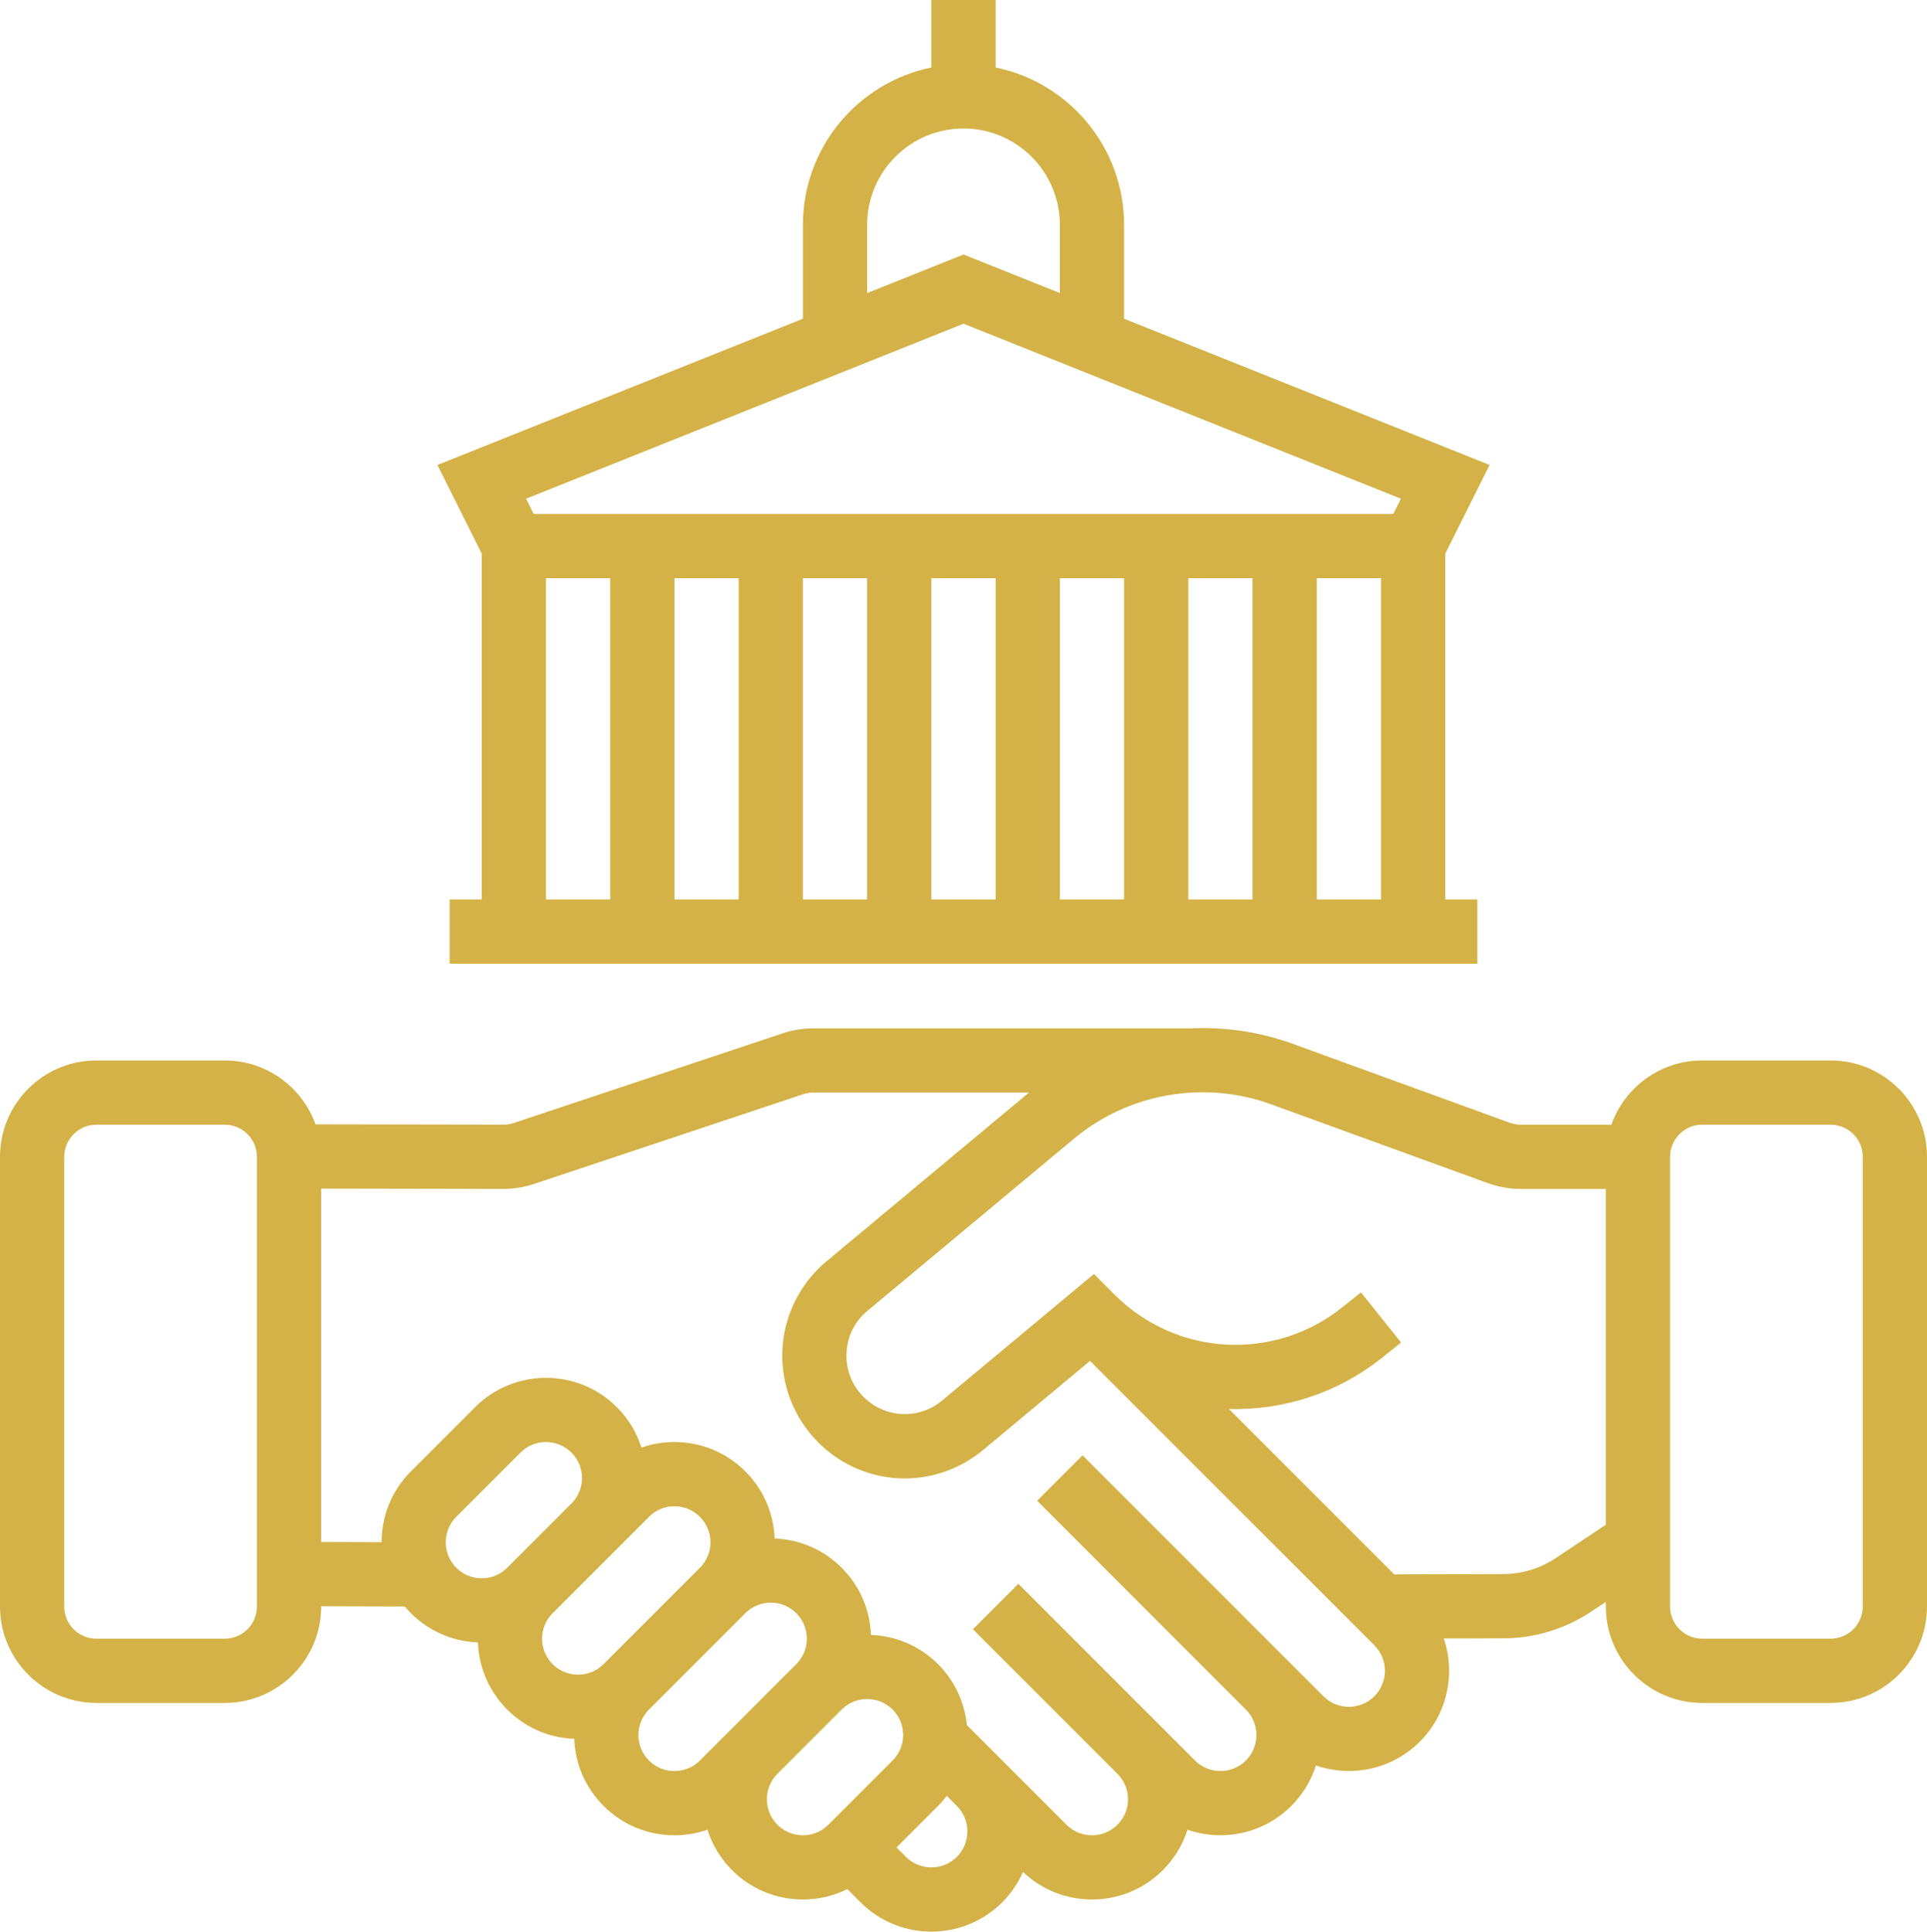
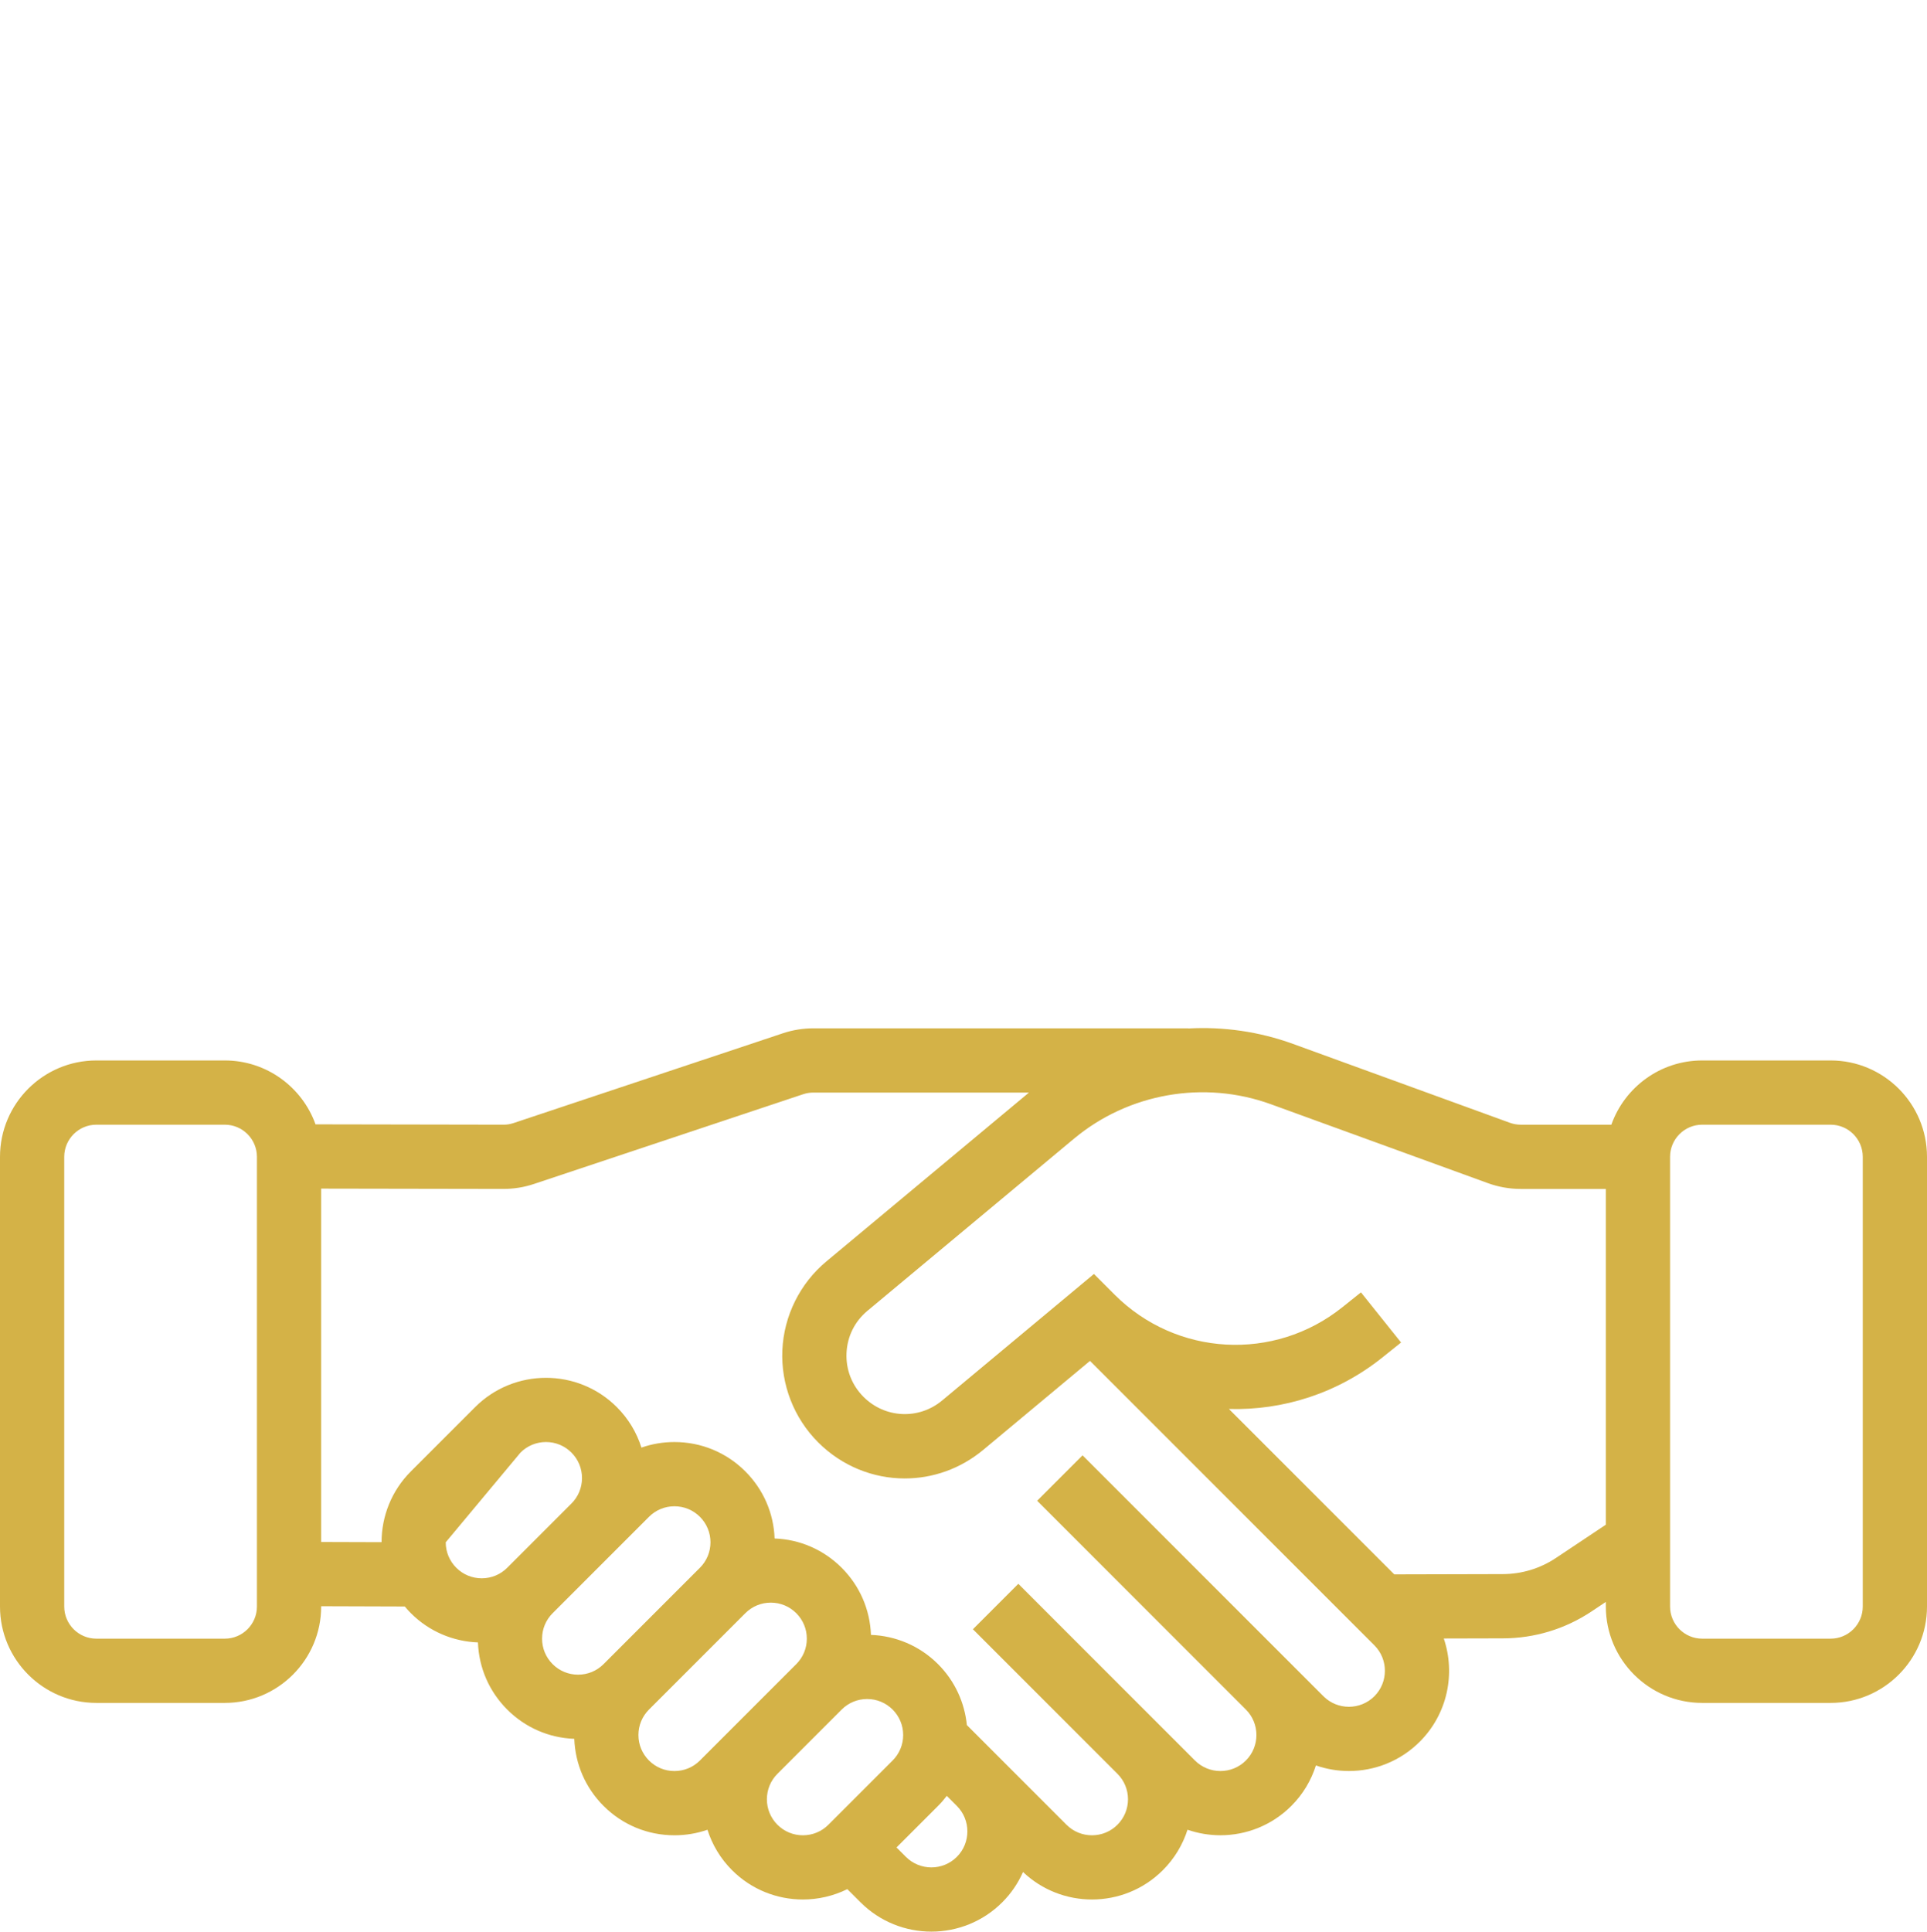
<svg xmlns="http://www.w3.org/2000/svg" fill="#000000" height="481.1" preserveAspectRatio="xMidYMid meet" version="1" viewBox="16.0 16.0 480.0 481.1" width="480" zoomAndPan="magnify">
  <g fill="#d4b247" id="change1_1">
-     <path d="M 480 416.098 C 480 420.508 476.41 424.098 472 424.098 L 440 424.098 C 435.59 424.098 432 420.508 432 416.098 L 432 304.098 C 432 299.688 435.59 296.098 440 296.098 L 472 296.098 C 476.41 296.098 480 299.688 480 304.098 Z M 416 395.719 L 403.59 403.992 C 399.648 406.617 395.066 408.012 390.336 408.023 L 363.305 408.09 L 322.113 366.898 C 335.535 367.273 349.113 363.051 360.336 354.074 L 364.996 350.344 L 355.004 337.852 L 350.34 341.578 C 333.383 355.148 309.016 353.797 293.656 338.441 L 288.492 333.273 L 250.688 364.777 C 244.875 369.621 236.457 369.238 231.105 363.891 C 228.184 360.965 226.676 357.082 226.863 352.953 C 227.051 348.824 228.902 345.094 232.078 342.445 L 283.508 299.59 C 297.125 288.238 315.938 284.953 332.602 291.012 L 386.613 310.652 C 389.25 311.609 392.012 312.098 394.82 312.098 L 416 312.098 Z M 358.344 438.441 C 354.844 441.938 349.156 441.938 345.656 438.441 L 285.656 378.441 L 274.344 389.754 L 326.344 441.754 C 329.84 445.254 329.84 450.941 326.344 454.441 C 322.844 457.938 317.156 457.938 313.656 454.441 L 269.656 410.441 L 258.344 421.754 L 294.344 457.754 C 296.039 459.449 296.973 461.703 296.973 464.098 C 296.973 466.492 296.039 468.746 294.344 470.441 C 292.648 472.137 290.395 473.066 288 473.066 C 285.605 473.066 283.352 472.137 281.656 470.441 L 265.656 454.441 L 256.836 445.617 C 256.285 440.074 253.895 434.68 249.656 430.441 C 245.031 425.812 239.023 423.391 232.949 423.16 C 232.715 416.844 230.152 410.938 225.656 406.441 C 221.164 401.949 215.262 399.383 208.949 399.148 C 208.715 392.836 206.148 386.934 201.656 382.441 C 196.941 377.727 190.672 375.129 184 375.129 C 181.156 375.129 178.387 375.602 175.777 376.512 C 174.609 372.824 172.574 369.359 169.656 366.441 C 159.922 356.703 144.078 356.703 134.344 366.441 L 118.344 382.441 C 113.48 387.301 111.051 393.684 111.043 400.07 L 96 400.023 L 96 312.016 L 141.375 312.094 C 141.391 312.094 141.402 312.094 141.418 312.094 C 144 312.094 146.555 311.68 149.008 310.859 L 216.066 288.508 C 216.883 288.234 217.734 288.098 218.598 288.098 L 272.305 288.098 L 221.836 330.156 C 215.262 335.633 211.27 343.68 210.879 352.227 C 210.492 360.777 213.738 369.152 219.793 375.203 C 225.762 381.172 233.551 384.199 241.371 384.199 C 248.273 384.199 255.203 381.84 260.93 377.07 L 287.508 354.922 L 358.344 425.754 C 361.84 429.254 361.84 434.941 358.344 438.441 Z M 254.344 478.441 C 250.844 481.938 245.156 481.938 241.656 478.441 L 239.312 476.098 L 249.656 465.754 C 250.453 464.961 251.176 464.121 251.84 463.25 L 254.344 465.754 C 257.84 469.254 257.84 474.941 254.344 478.441 Z M 222.344 470.441 C 220.648 472.137 218.395 473.066 216 473.066 C 213.605 473.066 211.352 472.137 209.656 470.441 C 207.961 468.746 207.027 466.492 207.027 464.098 C 207.027 461.703 207.961 459.449 209.656 457.754 L 225.656 441.754 C 227.352 440.059 229.605 439.129 232 439.129 C 234.395 439.129 236.648 440.059 238.344 441.754 C 240.039 443.449 240.973 445.703 240.973 448.098 C 240.973 450.492 240.039 452.746 238.344 454.441 Z M 190.344 454.441 C 188.648 456.137 186.395 457.066 184 457.066 C 181.605 457.066 179.352 456.137 177.656 454.441 C 175.961 452.746 175.027 450.492 175.027 448.098 C 175.027 445.703 175.961 443.449 177.656 441.754 L 201.656 417.754 C 203.352 416.059 205.605 415.129 208 415.129 C 210.395 415.129 212.648 416.059 214.344 417.754 C 216.039 419.449 216.973 421.703 216.973 424.098 C 216.973 426.492 216.039 428.746 214.344 430.441 Z M 160 433.066 C 157.605 433.066 155.352 432.137 153.656 430.441 C 151.961 428.746 151.027 426.492 151.027 424.098 C 151.027 421.703 151.961 419.449 153.656 417.754 L 177.656 393.754 C 179.352 392.059 181.605 391.129 184 391.129 C 186.395 391.129 188.648 392.059 190.344 393.754 C 192.039 395.449 192.973 397.703 192.973 400.098 C 192.973 402.492 192.039 404.746 190.344 406.441 L 166.344 430.441 C 164.648 432.137 162.395 433.066 160 433.066 Z M 136 409.066 C 133.605 409.066 131.352 408.137 129.656 406.441 C 127.961 404.746 127.027 402.492 127.027 400.098 C 127.027 397.703 127.961 395.449 129.656 393.754 L 145.656 377.754 C 147.352 376.059 149.605 375.129 152 375.129 C 154.395 375.129 156.648 376.059 158.344 377.754 C 160.039 379.449 160.973 381.703 160.973 384.098 C 160.973 386.492 160.039 388.746 158.344 390.441 L 142.344 406.441 C 140.648 408.137 138.395 409.066 136 409.066 Z M 80 416.098 C 80 420.508 76.41 424.098 72 424.098 L 40 424.098 C 35.59 424.098 32 420.508 32 416.098 L 32 304.098 C 32 299.688 35.59 296.098 40 296.098 L 72 296.098 C 76.41 296.098 80 299.688 80 304.098 Z M 472 280.098 L 440 280.098 C 429.57 280.098 420.68 286.785 417.375 296.098 L 394.82 296.098 C 393.883 296.098 392.965 295.938 392.086 295.617 L 338.07 275.973 C 329.613 272.898 320.742 271.656 312 272.133 L 312 272.098 L 218.598 272.098 C 216.012 272.098 213.461 272.512 211.008 273.328 L 143.945 295.684 C 143.125 295.957 142.293 296.109 141.402 296.094 L 94.594 296.012 C 91.27 286.746 82.398 280.098 72 280.098 L 40 280.098 C 26.766 280.098 16 290.863 16 304.098 L 16 416.098 C 16 429.332 26.766 440.098 40 440.098 L 72 440.098 C 85.234 440.098 96 429.332 96 416.098 L 96 416.023 L 116.828 416.09 C 117.305 416.66 117.809 417.219 118.344 417.754 C 122.969 422.383 128.977 424.805 135.051 425.035 C 135.285 431.352 137.848 437.262 142.344 441.754 C 146.836 446.246 152.738 448.812 159.051 449.043 C 159.285 455.359 161.852 461.262 166.344 465.754 C 171.059 470.473 177.328 473.066 184 473.066 C 186.844 473.066 189.613 472.594 192.223 471.688 C 193.391 475.371 195.426 478.836 198.344 481.754 C 203.211 486.621 209.605 489.059 216 489.059 C 219.797 489.059 223.59 488.191 227.066 486.477 L 230.344 489.754 C 235.211 494.621 241.605 497.059 248 497.059 C 254.395 497.059 260.789 494.621 265.656 489.754 C 267.898 487.516 269.613 484.949 270.824 482.211 C 275.629 486.77 281.812 489.059 288 489.059 C 294.395 489.059 300.789 486.621 305.656 481.754 C 308.527 478.887 310.605 475.438 311.801 471.68 C 314.449 472.598 317.227 473.059 320 473.059 C 326.395 473.059 332.789 470.621 337.656 465.754 C 340.578 462.836 342.613 459.363 343.781 455.672 C 346.438 456.594 349.219 457.059 352 457.059 C 358.395 457.059 364.789 454.621 369.656 449.754 C 376.594 442.816 378.586 432.777 375.633 424.059 L 390.371 424.023 C 398.262 424.004 405.898 421.684 412.465 417.305 L 416 414.949 L 416 416.098 C 416 429.332 426.766 440.098 440 440.098 L 472 440.098 C 485.234 440.098 496 429.332 496 416.098 L 496 304.098 C 496 290.863 485.234 280.098 472 280.098" fill="inherit" />
-     <path d="M 256 96.617 L 364.957 140.199 L 363.055 144 L 148.945 144 L 147.043 140.199 Z M 232 72 C 232 58.766 242.766 48 256 48 C 269.234 48 280 58.766 280 72 L 280 88.984 L 256 79.383 L 232 88.984 Z M 360 240 L 344 240 L 344 160 L 360 160 Z M 328 240 L 312 240 L 312 160 L 328 160 Z M 296 240 L 280 240 L 280 160 L 296 160 Z M 264 240 L 248 240 L 248 160 L 264 160 Z M 232 240 L 216 240 L 216 160 L 232 160 Z M 200 240 L 184 240 L 184 160 L 200 160 Z M 168 240 L 152 240 L 152 160 L 168 160 Z M 136 240 L 128 240 L 128 256 L 384 256 L 384 240 L 376 240 L 376 153.891 L 387.043 131.801 L 296 95.383 L 296 72 C 296 52.684 282.234 36.52 264 32.805 L 264 16 L 248 16 L 248 32.805 C 229.766 36.52 216 52.684 216 72 L 216 95.383 L 124.957 131.801 L 136 153.891 L 136 240" fill="inherit" />
+     <path d="M 480 416.098 C 480 420.508 476.41 424.098 472 424.098 L 440 424.098 C 435.59 424.098 432 420.508 432 416.098 L 432 304.098 C 432 299.688 435.59 296.098 440 296.098 L 472 296.098 C 476.41 296.098 480 299.688 480 304.098 Z M 416 395.719 L 403.59 403.992 C 399.648 406.617 395.066 408.012 390.336 408.023 L 363.305 408.09 L 322.113 366.898 C 335.535 367.273 349.113 363.051 360.336 354.074 L 364.996 350.344 L 355.004 337.852 L 350.34 341.578 C 333.383 355.148 309.016 353.797 293.656 338.441 L 288.492 333.273 L 250.688 364.777 C 244.875 369.621 236.457 369.238 231.105 363.891 C 228.184 360.965 226.676 357.082 226.863 352.953 C 227.051 348.824 228.902 345.094 232.078 342.445 L 283.508 299.59 C 297.125 288.238 315.938 284.953 332.602 291.012 L 386.613 310.652 C 389.25 311.609 392.012 312.098 394.82 312.098 L 416 312.098 Z M 358.344 438.441 C 354.844 441.938 349.156 441.938 345.656 438.441 L 285.656 378.441 L 274.344 389.754 L 326.344 441.754 C 329.84 445.254 329.84 450.941 326.344 454.441 C 322.844 457.938 317.156 457.938 313.656 454.441 L 269.656 410.441 L 258.344 421.754 L 294.344 457.754 C 296.039 459.449 296.973 461.703 296.973 464.098 C 296.973 466.492 296.039 468.746 294.344 470.441 C 292.648 472.137 290.395 473.066 288 473.066 C 285.605 473.066 283.352 472.137 281.656 470.441 L 265.656 454.441 L 256.836 445.617 C 256.285 440.074 253.895 434.68 249.656 430.441 C 245.031 425.812 239.023 423.391 232.949 423.16 C 232.715 416.844 230.152 410.938 225.656 406.441 C 221.164 401.949 215.262 399.383 208.949 399.148 C 208.715 392.836 206.148 386.934 201.656 382.441 C 196.941 377.727 190.672 375.129 184 375.129 C 181.156 375.129 178.387 375.602 175.777 376.512 C 174.609 372.824 172.574 369.359 169.656 366.441 C 159.922 356.703 144.078 356.703 134.344 366.441 L 118.344 382.441 C 113.48 387.301 111.051 393.684 111.043 400.07 L 96 400.023 L 96 312.016 L 141.375 312.094 C 141.391 312.094 141.402 312.094 141.418 312.094 C 144 312.094 146.555 311.68 149.008 310.859 L 216.066 288.508 C 216.883 288.234 217.734 288.098 218.598 288.098 L 272.305 288.098 L 221.836 330.156 C 215.262 335.633 211.27 343.68 210.879 352.227 C 210.492 360.777 213.738 369.152 219.793 375.203 C 225.762 381.172 233.551 384.199 241.371 384.199 C 248.273 384.199 255.203 381.84 260.93 377.07 L 287.508 354.922 L 358.344 425.754 C 361.84 429.254 361.84 434.941 358.344 438.441 Z M 254.344 478.441 C 250.844 481.938 245.156 481.938 241.656 478.441 L 239.312 476.098 L 249.656 465.754 C 250.453 464.961 251.176 464.121 251.84 463.25 L 254.344 465.754 C 257.84 469.254 257.84 474.941 254.344 478.441 Z M 222.344 470.441 C 220.648 472.137 218.395 473.066 216 473.066 C 213.605 473.066 211.352 472.137 209.656 470.441 C 207.961 468.746 207.027 466.492 207.027 464.098 C 207.027 461.703 207.961 459.449 209.656 457.754 L 225.656 441.754 C 227.352 440.059 229.605 439.129 232 439.129 C 234.395 439.129 236.648 440.059 238.344 441.754 C 240.039 443.449 240.973 445.703 240.973 448.098 C 240.973 450.492 240.039 452.746 238.344 454.441 Z M 190.344 454.441 C 188.648 456.137 186.395 457.066 184 457.066 C 181.605 457.066 179.352 456.137 177.656 454.441 C 175.961 452.746 175.027 450.492 175.027 448.098 C 175.027 445.703 175.961 443.449 177.656 441.754 L 201.656 417.754 C 203.352 416.059 205.605 415.129 208 415.129 C 210.395 415.129 212.648 416.059 214.344 417.754 C 216.039 419.449 216.973 421.703 216.973 424.098 C 216.973 426.492 216.039 428.746 214.344 430.441 Z M 160 433.066 C 157.605 433.066 155.352 432.137 153.656 430.441 C 151.961 428.746 151.027 426.492 151.027 424.098 C 151.027 421.703 151.961 419.449 153.656 417.754 L 177.656 393.754 C 179.352 392.059 181.605 391.129 184 391.129 C 186.395 391.129 188.648 392.059 190.344 393.754 C 192.039 395.449 192.973 397.703 192.973 400.098 C 192.973 402.492 192.039 404.746 190.344 406.441 L 166.344 430.441 C 164.648 432.137 162.395 433.066 160 433.066 Z M 136 409.066 C 133.605 409.066 131.352 408.137 129.656 406.441 C 127.961 404.746 127.027 402.492 127.027 400.098 L 145.656 377.754 C 147.352 376.059 149.605 375.129 152 375.129 C 154.395 375.129 156.648 376.059 158.344 377.754 C 160.039 379.449 160.973 381.703 160.973 384.098 C 160.973 386.492 160.039 388.746 158.344 390.441 L 142.344 406.441 C 140.648 408.137 138.395 409.066 136 409.066 Z M 80 416.098 C 80 420.508 76.41 424.098 72 424.098 L 40 424.098 C 35.59 424.098 32 420.508 32 416.098 L 32 304.098 C 32 299.688 35.59 296.098 40 296.098 L 72 296.098 C 76.41 296.098 80 299.688 80 304.098 Z M 472 280.098 L 440 280.098 C 429.57 280.098 420.68 286.785 417.375 296.098 L 394.82 296.098 C 393.883 296.098 392.965 295.938 392.086 295.617 L 338.07 275.973 C 329.613 272.898 320.742 271.656 312 272.133 L 312 272.098 L 218.598 272.098 C 216.012 272.098 213.461 272.512 211.008 273.328 L 143.945 295.684 C 143.125 295.957 142.293 296.109 141.402 296.094 L 94.594 296.012 C 91.27 286.746 82.398 280.098 72 280.098 L 40 280.098 C 26.766 280.098 16 290.863 16 304.098 L 16 416.098 C 16 429.332 26.766 440.098 40 440.098 L 72 440.098 C 85.234 440.098 96 429.332 96 416.098 L 96 416.023 L 116.828 416.09 C 117.305 416.66 117.809 417.219 118.344 417.754 C 122.969 422.383 128.977 424.805 135.051 425.035 C 135.285 431.352 137.848 437.262 142.344 441.754 C 146.836 446.246 152.738 448.812 159.051 449.043 C 159.285 455.359 161.852 461.262 166.344 465.754 C 171.059 470.473 177.328 473.066 184 473.066 C 186.844 473.066 189.613 472.594 192.223 471.688 C 193.391 475.371 195.426 478.836 198.344 481.754 C 203.211 486.621 209.605 489.059 216 489.059 C 219.797 489.059 223.59 488.191 227.066 486.477 L 230.344 489.754 C 235.211 494.621 241.605 497.059 248 497.059 C 254.395 497.059 260.789 494.621 265.656 489.754 C 267.898 487.516 269.613 484.949 270.824 482.211 C 275.629 486.77 281.812 489.059 288 489.059 C 294.395 489.059 300.789 486.621 305.656 481.754 C 308.527 478.887 310.605 475.438 311.801 471.68 C 314.449 472.598 317.227 473.059 320 473.059 C 326.395 473.059 332.789 470.621 337.656 465.754 C 340.578 462.836 342.613 459.363 343.781 455.672 C 346.438 456.594 349.219 457.059 352 457.059 C 358.395 457.059 364.789 454.621 369.656 449.754 C 376.594 442.816 378.586 432.777 375.633 424.059 L 390.371 424.023 C 398.262 424.004 405.898 421.684 412.465 417.305 L 416 414.949 L 416 416.098 C 416 429.332 426.766 440.098 440 440.098 L 472 440.098 C 485.234 440.098 496 429.332 496 416.098 L 496 304.098 C 496 290.863 485.234 280.098 472 280.098" fill="inherit" />
  </g>
</svg>